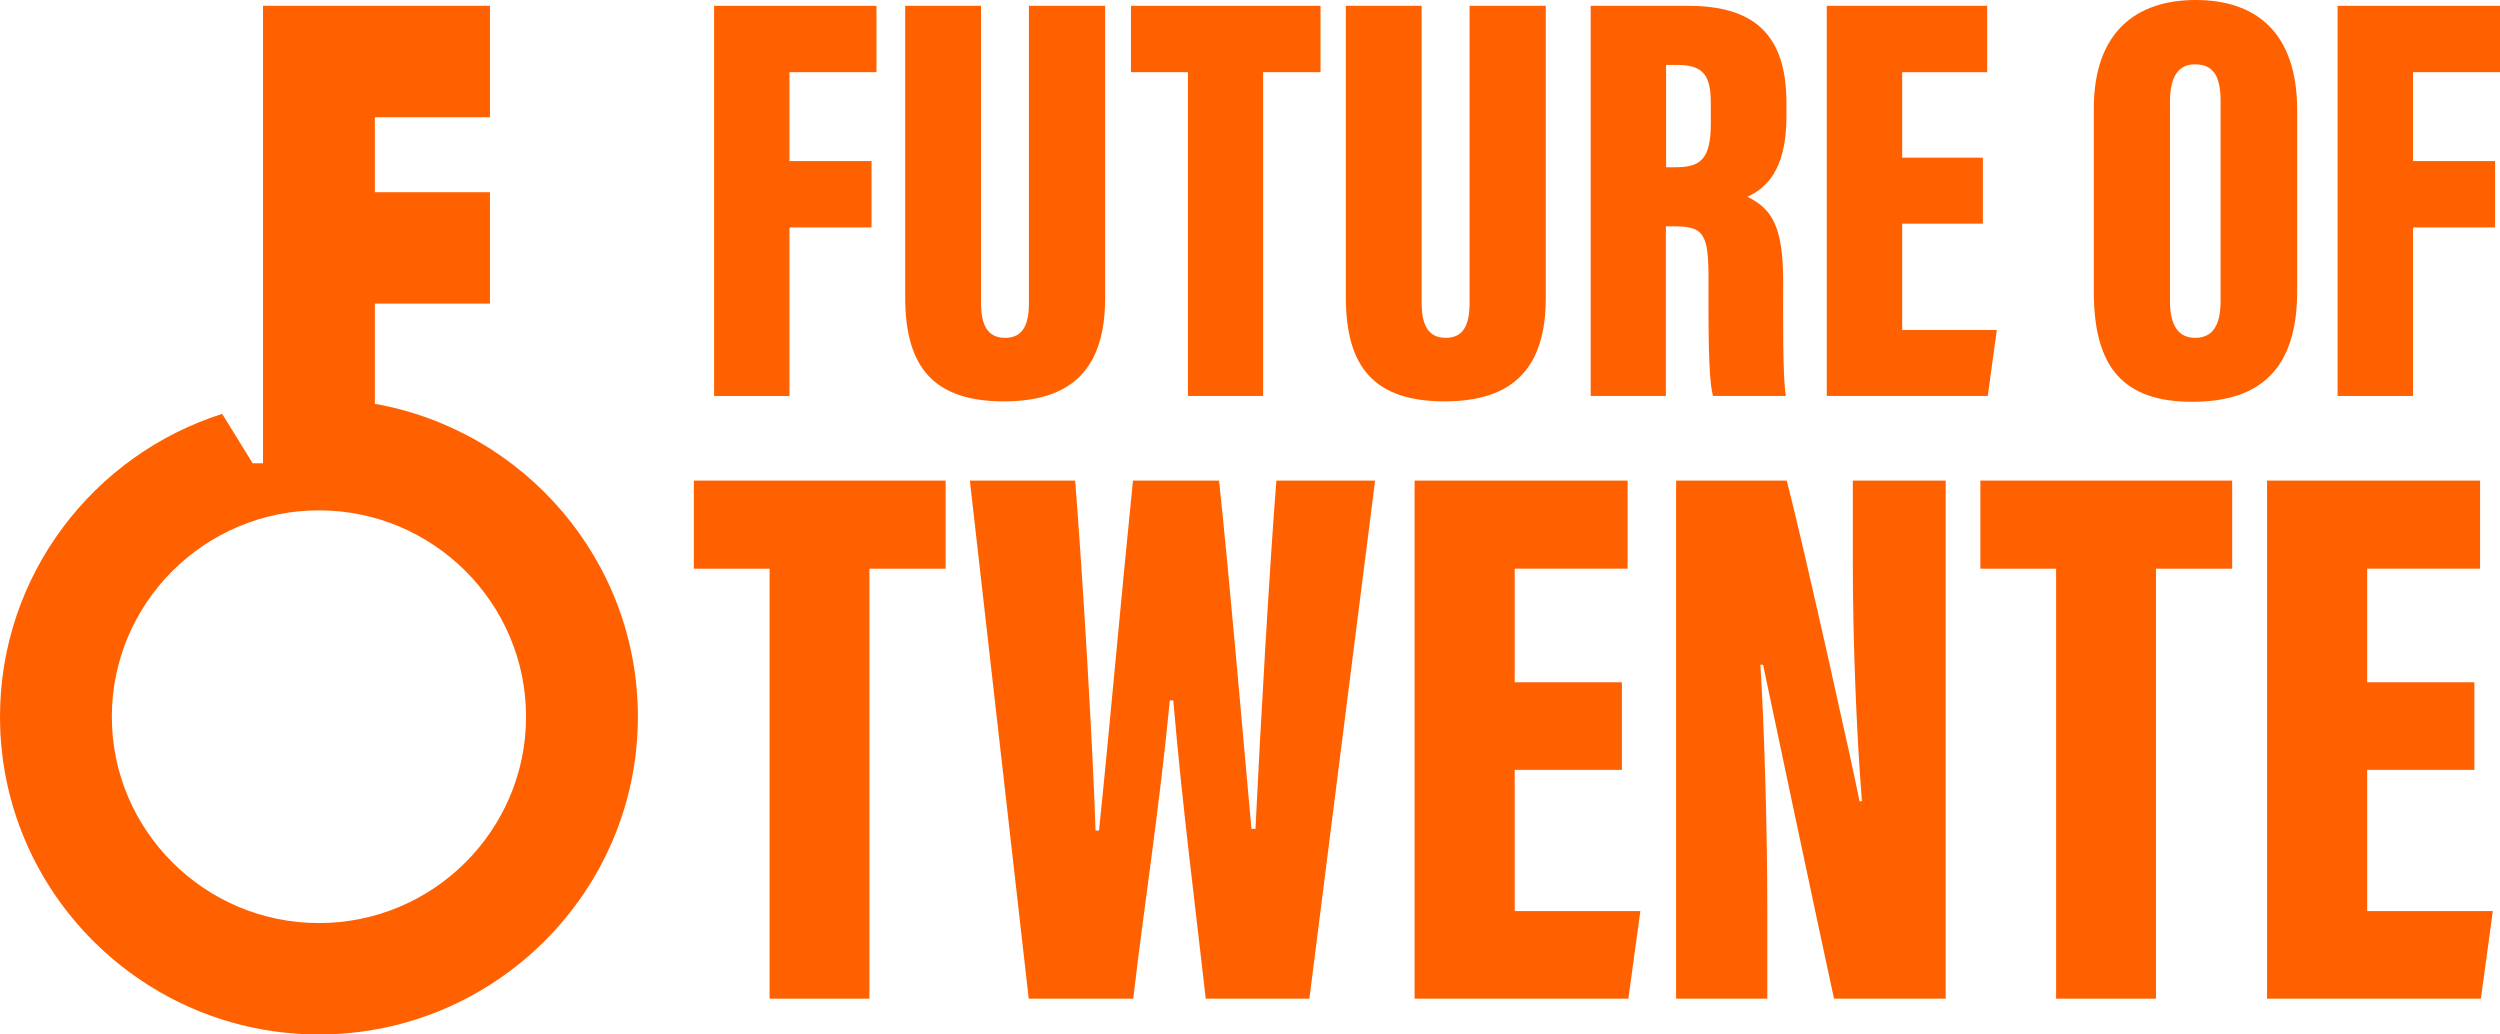
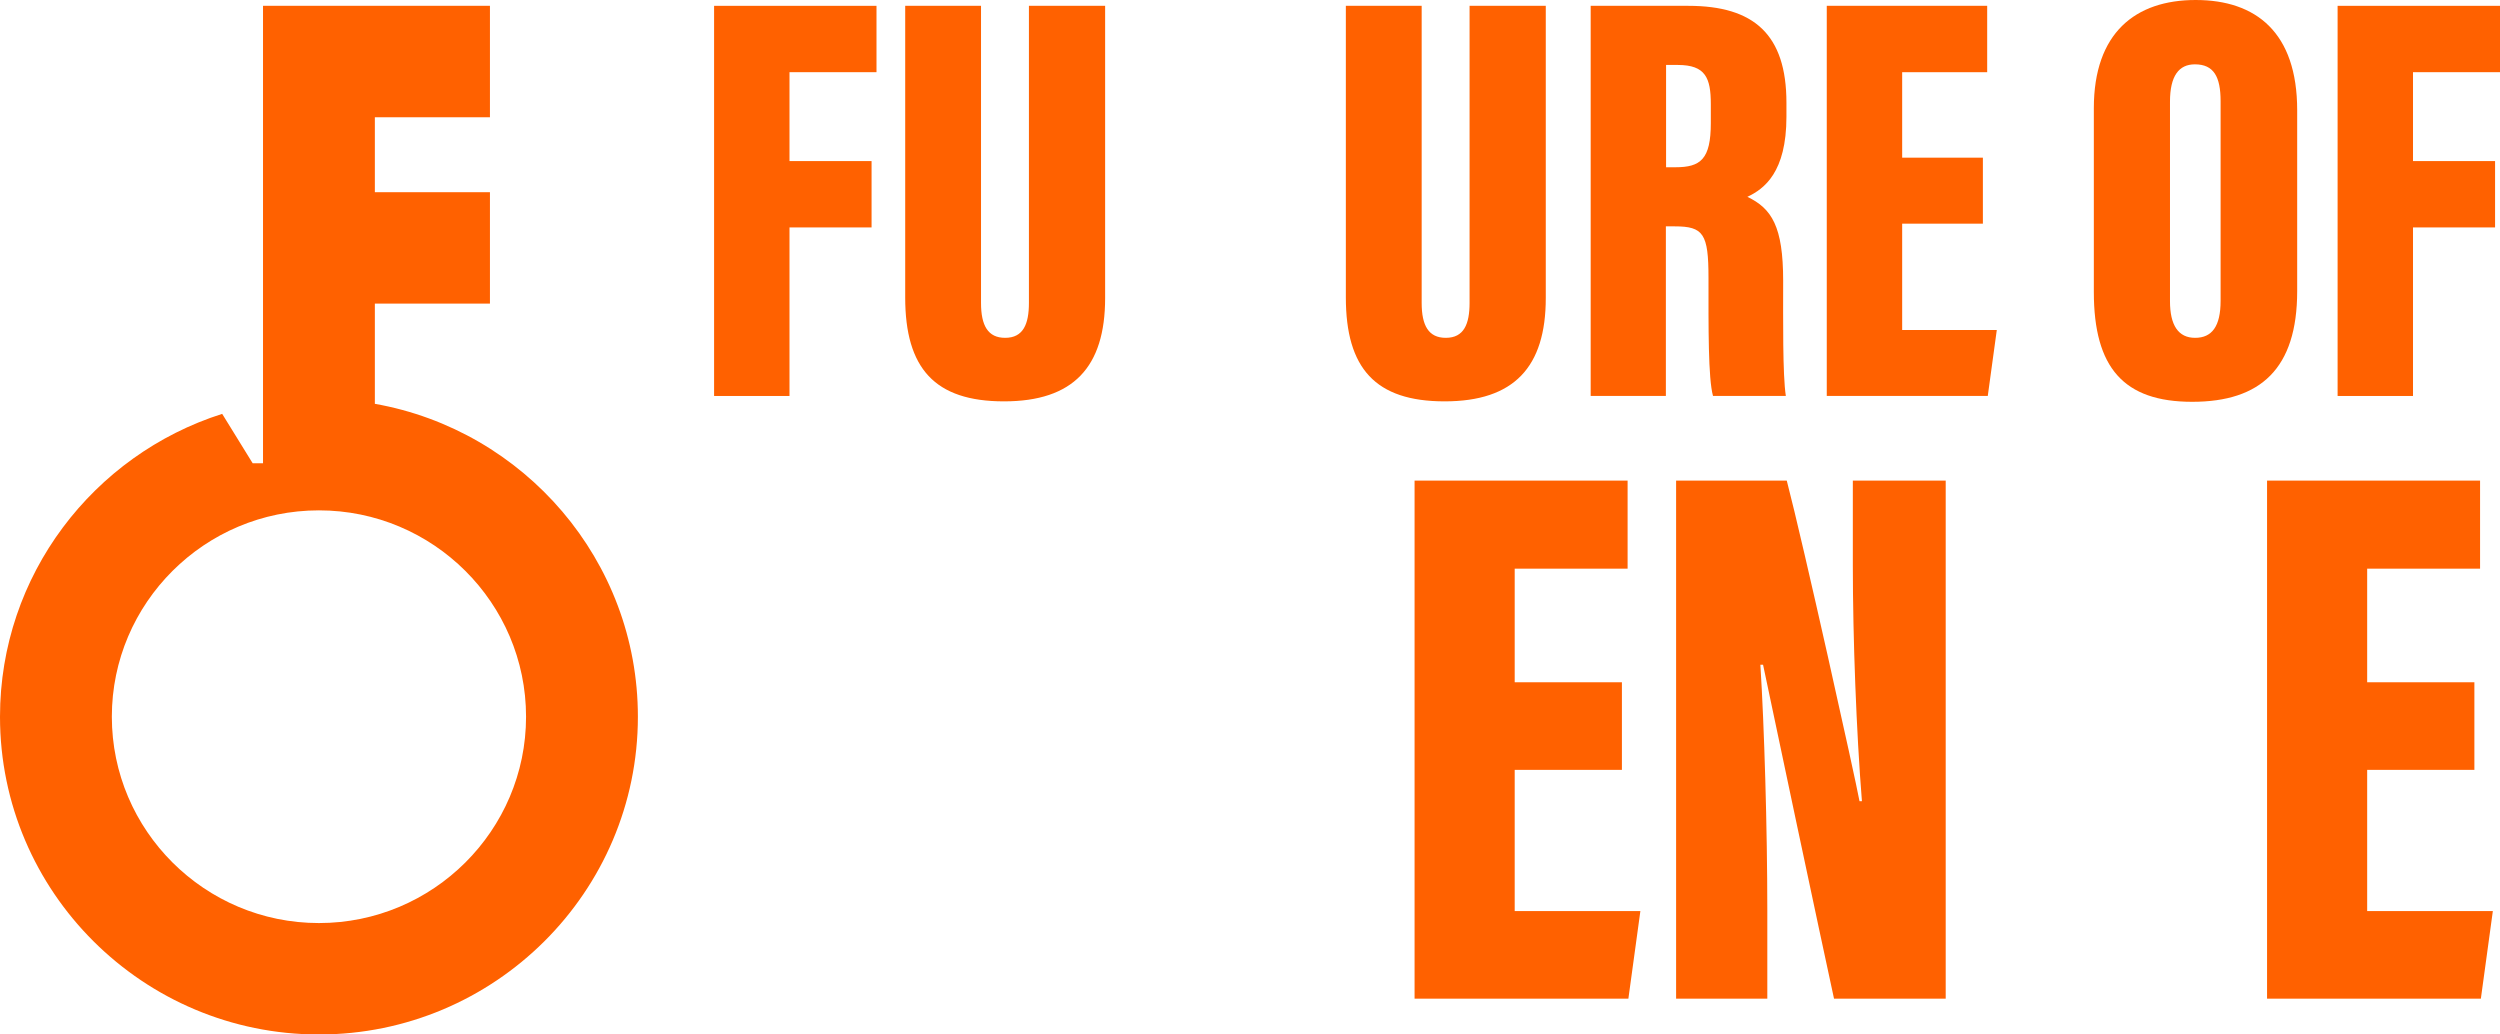
<svg xmlns="http://www.w3.org/2000/svg" width="174" height="72" viewBox="0 0 174 72" fill="none">
  <g clip-path="url(#clip0_2009_210)">
    <path d="M22.198 64.245C14.251 64.245 7.784 57.801 7.784 49.883C7.784 41.964 14.251 35.521 22.198 35.521C30.146 35.521 36.613 41.964 36.613 49.883C36.613 57.801 30.146 64.245 22.198 64.245ZM18.306 32.242H17.585L15.464 28.805C6.506 31.655 0 40.026 0 49.883C0 62.078 9.959 72 22.198 72C34.438 72 44.397 62.078 44.397 49.883C44.397 39.01 36.48 29.945 26.09 28.106V21.132H34.1V13.377H26.09V8.16H34.1V0.406H18.306V32.242Z" fill="#FF6100" />
    <path d="M49.701 0.406H61.004V5.024H54.949V11.211H60.661V15.829H54.949V27.56H49.701V0.406Z" fill="#FF6100" />
    <path d="M68.279 0.406V21.083C68.279 22.667 68.763 23.513 69.959 23.513C71.223 23.513 71.613 22.549 71.613 21.083V0.406H76.917V20.743C76.917 25.556 74.699 27.935 69.877 27.935C65.054 27.935 63.002 25.633 63.002 20.7V0.406H68.279Z" fill="#FF6100" />
-     <path d="M82.682 5.024H78.714V0.406H91.909V5.024H87.914V27.558H82.68V5.024H82.682Z" fill="#FF6100" />
    <path d="M98.948 0.406V21.083C98.948 22.667 99.432 23.513 100.628 23.513C101.892 23.513 102.282 22.549 102.282 21.083V0.406H107.586V20.743C107.586 25.556 105.368 27.935 100.546 27.935C95.723 27.935 93.671 25.633 93.671 20.7V0.406H98.948Z" fill="#FF6100" />
    <path d="M115.945 15.755V27.558H110.711V0.406H117.512C122.079 0.406 124.336 2.406 124.336 7.153V8.129C124.336 11.998 122.785 13.149 121.617 13.699C123.312 14.515 124.108 15.755 124.108 19.546C124.108 22.168 124.067 26.131 124.295 27.558H119.225C118.885 26.331 118.911 22.796 118.911 19.33C118.911 16.274 118.56 15.755 116.564 15.755H115.945ZM115.959 11.641H116.609C118.359 11.641 119.073 11.091 119.073 8.562V7.25C119.073 5.427 118.706 4.521 116.777 4.521H115.959V11.639V11.641Z" fill="#FF6100" />
-     <path d="M138.009 15.565H132.391V22.967H138.977L138.349 27.558H127.143V0.406H138.308V5.024H132.391V10.976H138.009V15.567V15.565Z" fill="#FF6100" />
+     <path d="M138.009 15.565H132.391V22.967H138.977L138.349 27.558H127.143V0.406H138.308V5.024H132.391V10.976H138.009V15.567V15.565" fill="#FF6100" />
    <path d="M159.884 7.672V20.267C159.884 25.655 157.338 27.966 152.576 27.966C147.814 27.966 145.731 25.598 145.731 20.321V7.53C145.731 2.288 148.622 0 152.818 0C157.014 0 159.884 2.251 159.884 7.672ZM151.031 7.083V20.961C151.031 22.638 151.609 23.513 152.779 23.513C153.95 23.513 154.554 22.72 154.554 20.936V7.042C154.554 5.347 154.082 4.478 152.765 4.478C151.65 4.478 151.031 5.281 151.031 7.083Z" fill="#FF6100" />
    <path d="M162.697 0.406H174V5.024H167.945V11.211H173.657V15.829H167.945V27.56H162.697V0.406Z" fill="#FF6100" />
-     <path d="M53.56 39.581H48.291V33.449H65.817V39.581H60.513V69.508H53.562V39.581H53.56Z" fill="#FF6100" />
-     <path d="M71.599 69.508L67.502 33.449H74.832C75.343 39.898 76.074 52.114 76.25 57.803H76.492C77.223 50.744 78.09 40.928 78.856 33.449H84.847C85.592 40.495 86.42 50.182 87.1 57.687H87.381C87.701 50.961 88.363 39.416 88.835 33.449H95.706L91.133 69.508H83.919C83.209 63.181 82.301 56.207 81.66 48.749H81.418C80.721 56.089 79.635 62.989 78.872 69.508H71.597H71.599Z" fill="#FF6100" />
    <path d="M112.885 53.581H105.423V63.411H114.17L113.335 69.508H98.454V33.449H113.281V39.581H105.423V47.484H112.885V53.581Z" fill="#FF6100" />
    <path d="M116.657 69.508V33.449H124.359C125.508 37.849 129.135 54.18 129.422 55.764H129.59C129.203 50.967 128.957 44.407 128.957 39.373V33.449H135.421V69.508H127.648C126.897 66.077 122.941 47.42 122.709 46.265H122.522C122.793 50.51 123.005 57.681 123.005 63.349V69.506H116.659L116.657 69.508Z" fill="#FF6100" />
-     <path d="M143.103 39.581H137.834V33.449H155.36V39.581H150.056V69.508H143.105V39.581H143.103Z" fill="#FF6100" />
    <path d="M172.217 53.581H164.755V63.411H173.502L172.668 69.508H157.787V33.449H172.613V39.581H164.755V47.484H172.217V53.581Z" fill="#FF6100" />
  </g>
  <defs>
    <clipPath id="clip0_2009_210">
      <rect width="174" height="72" fill="white" />
    </clipPath>
  </defs>
</svg>